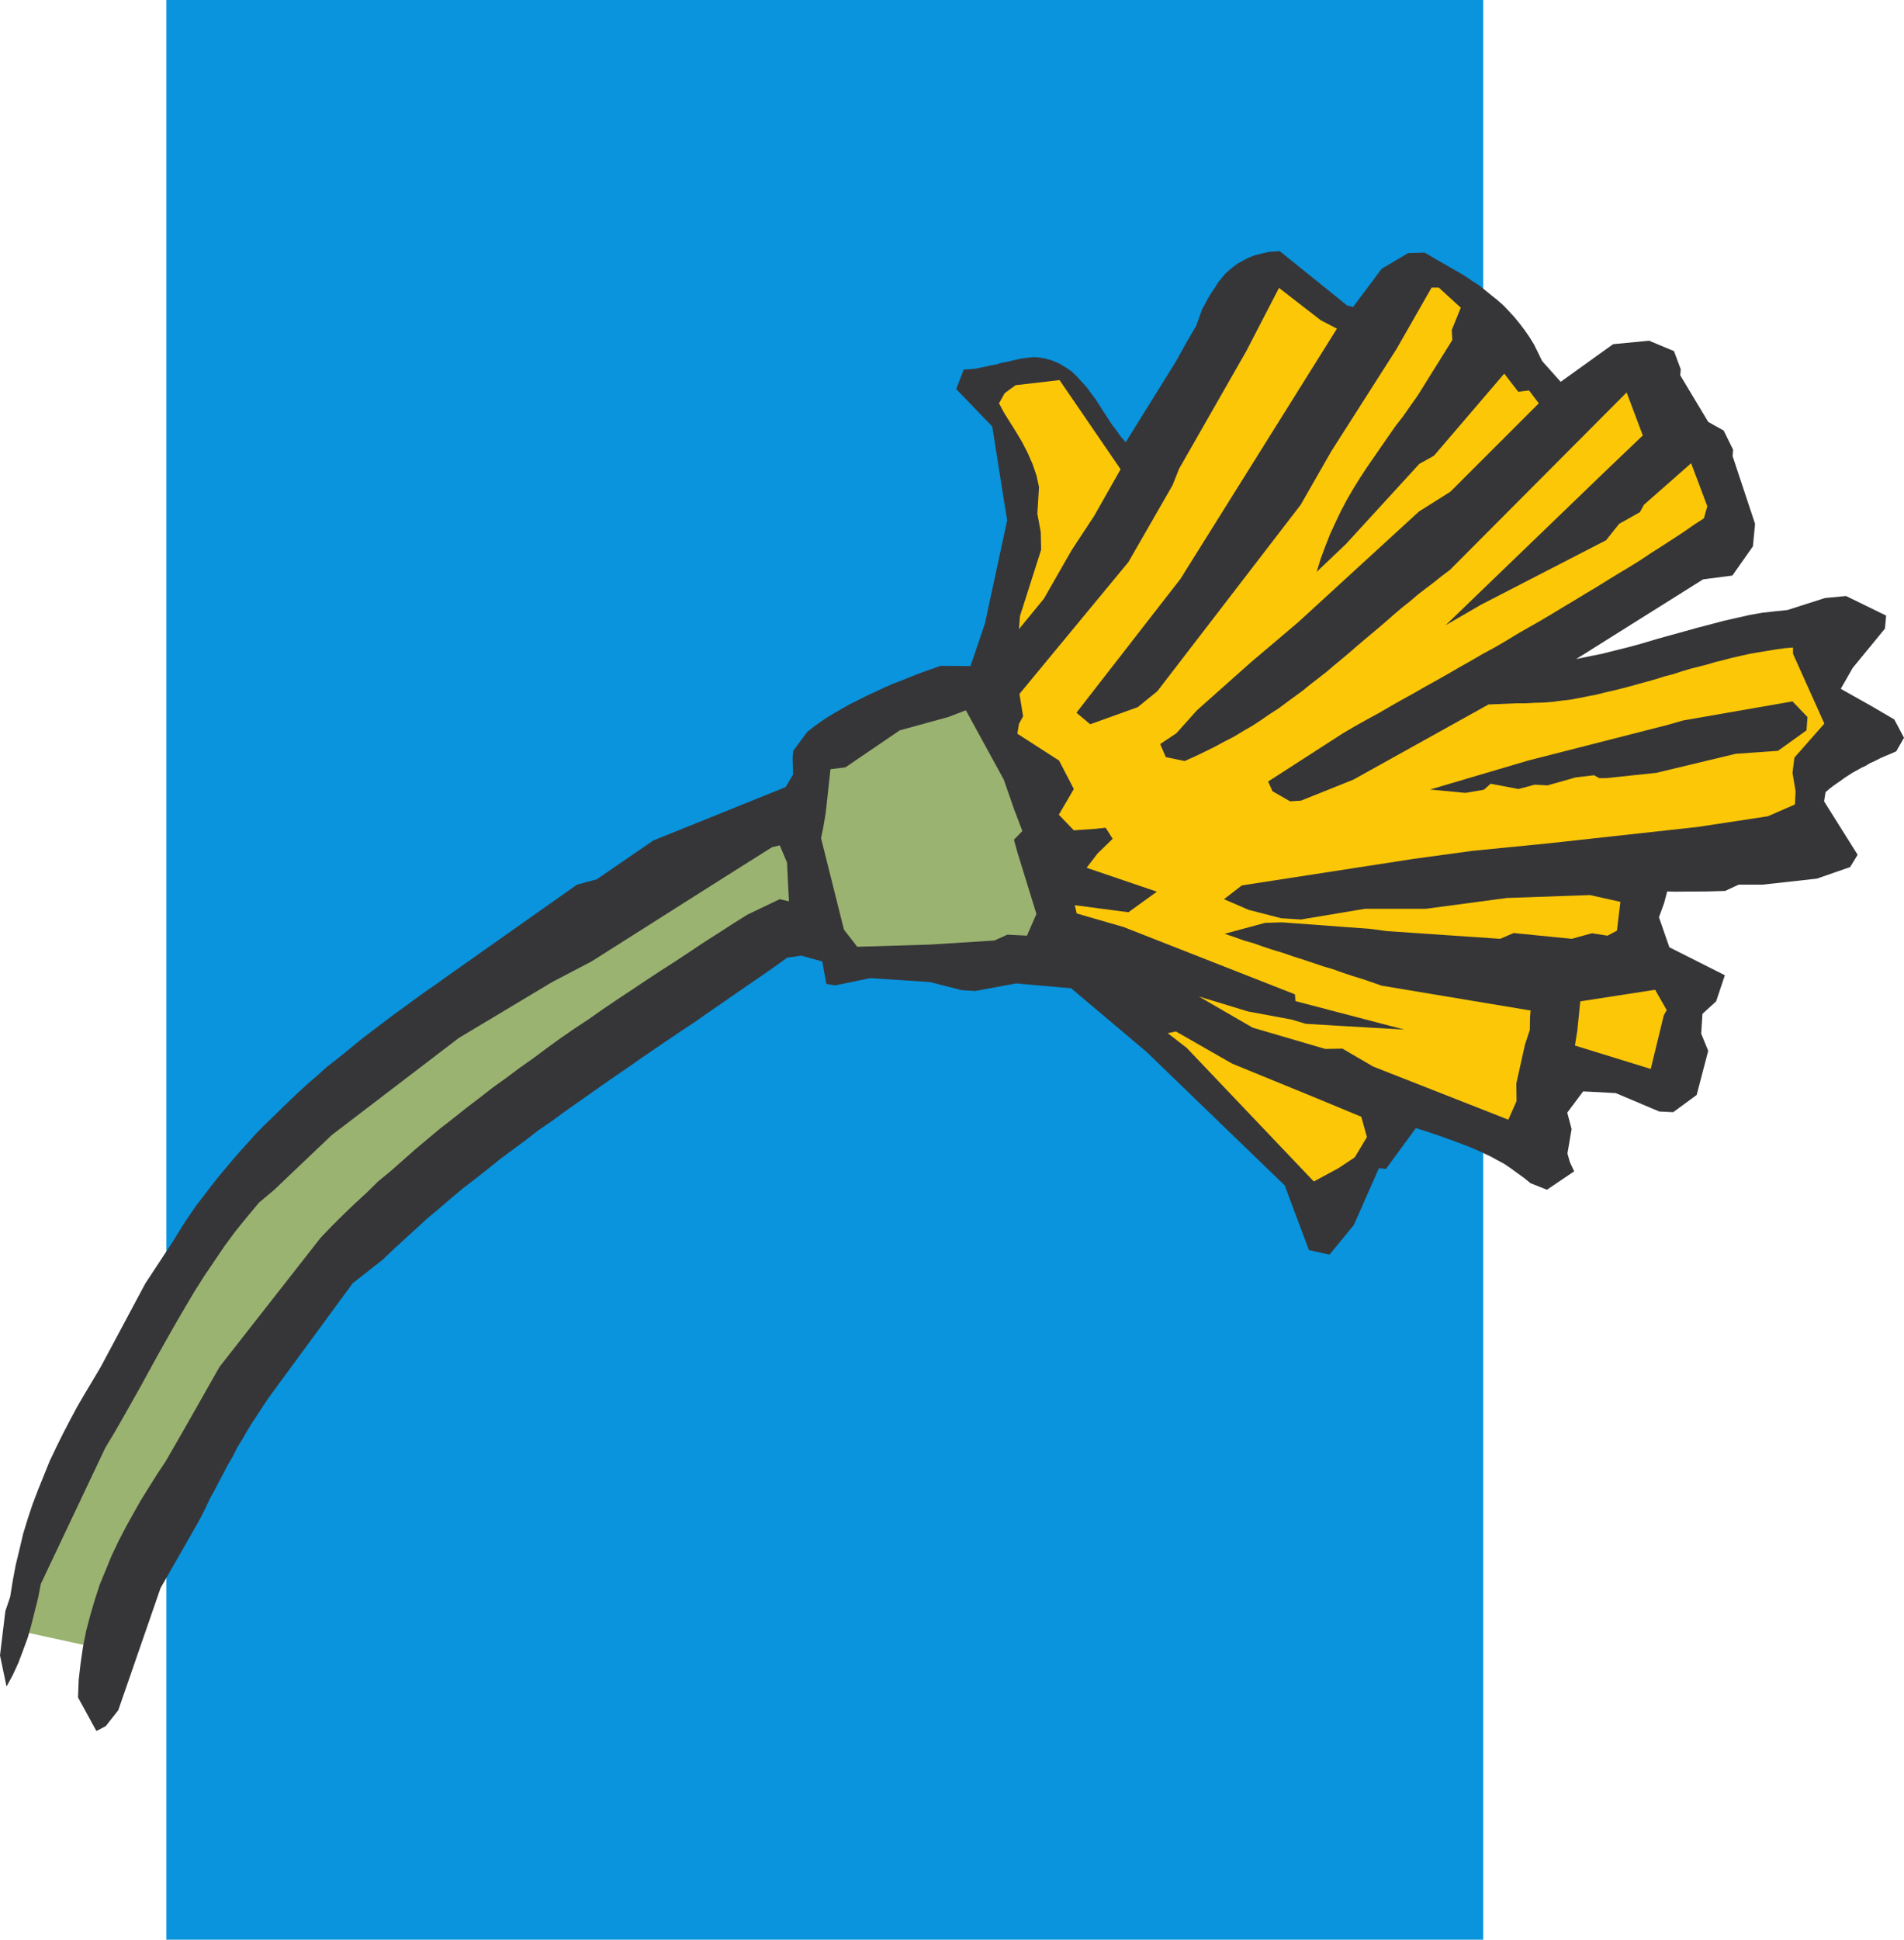
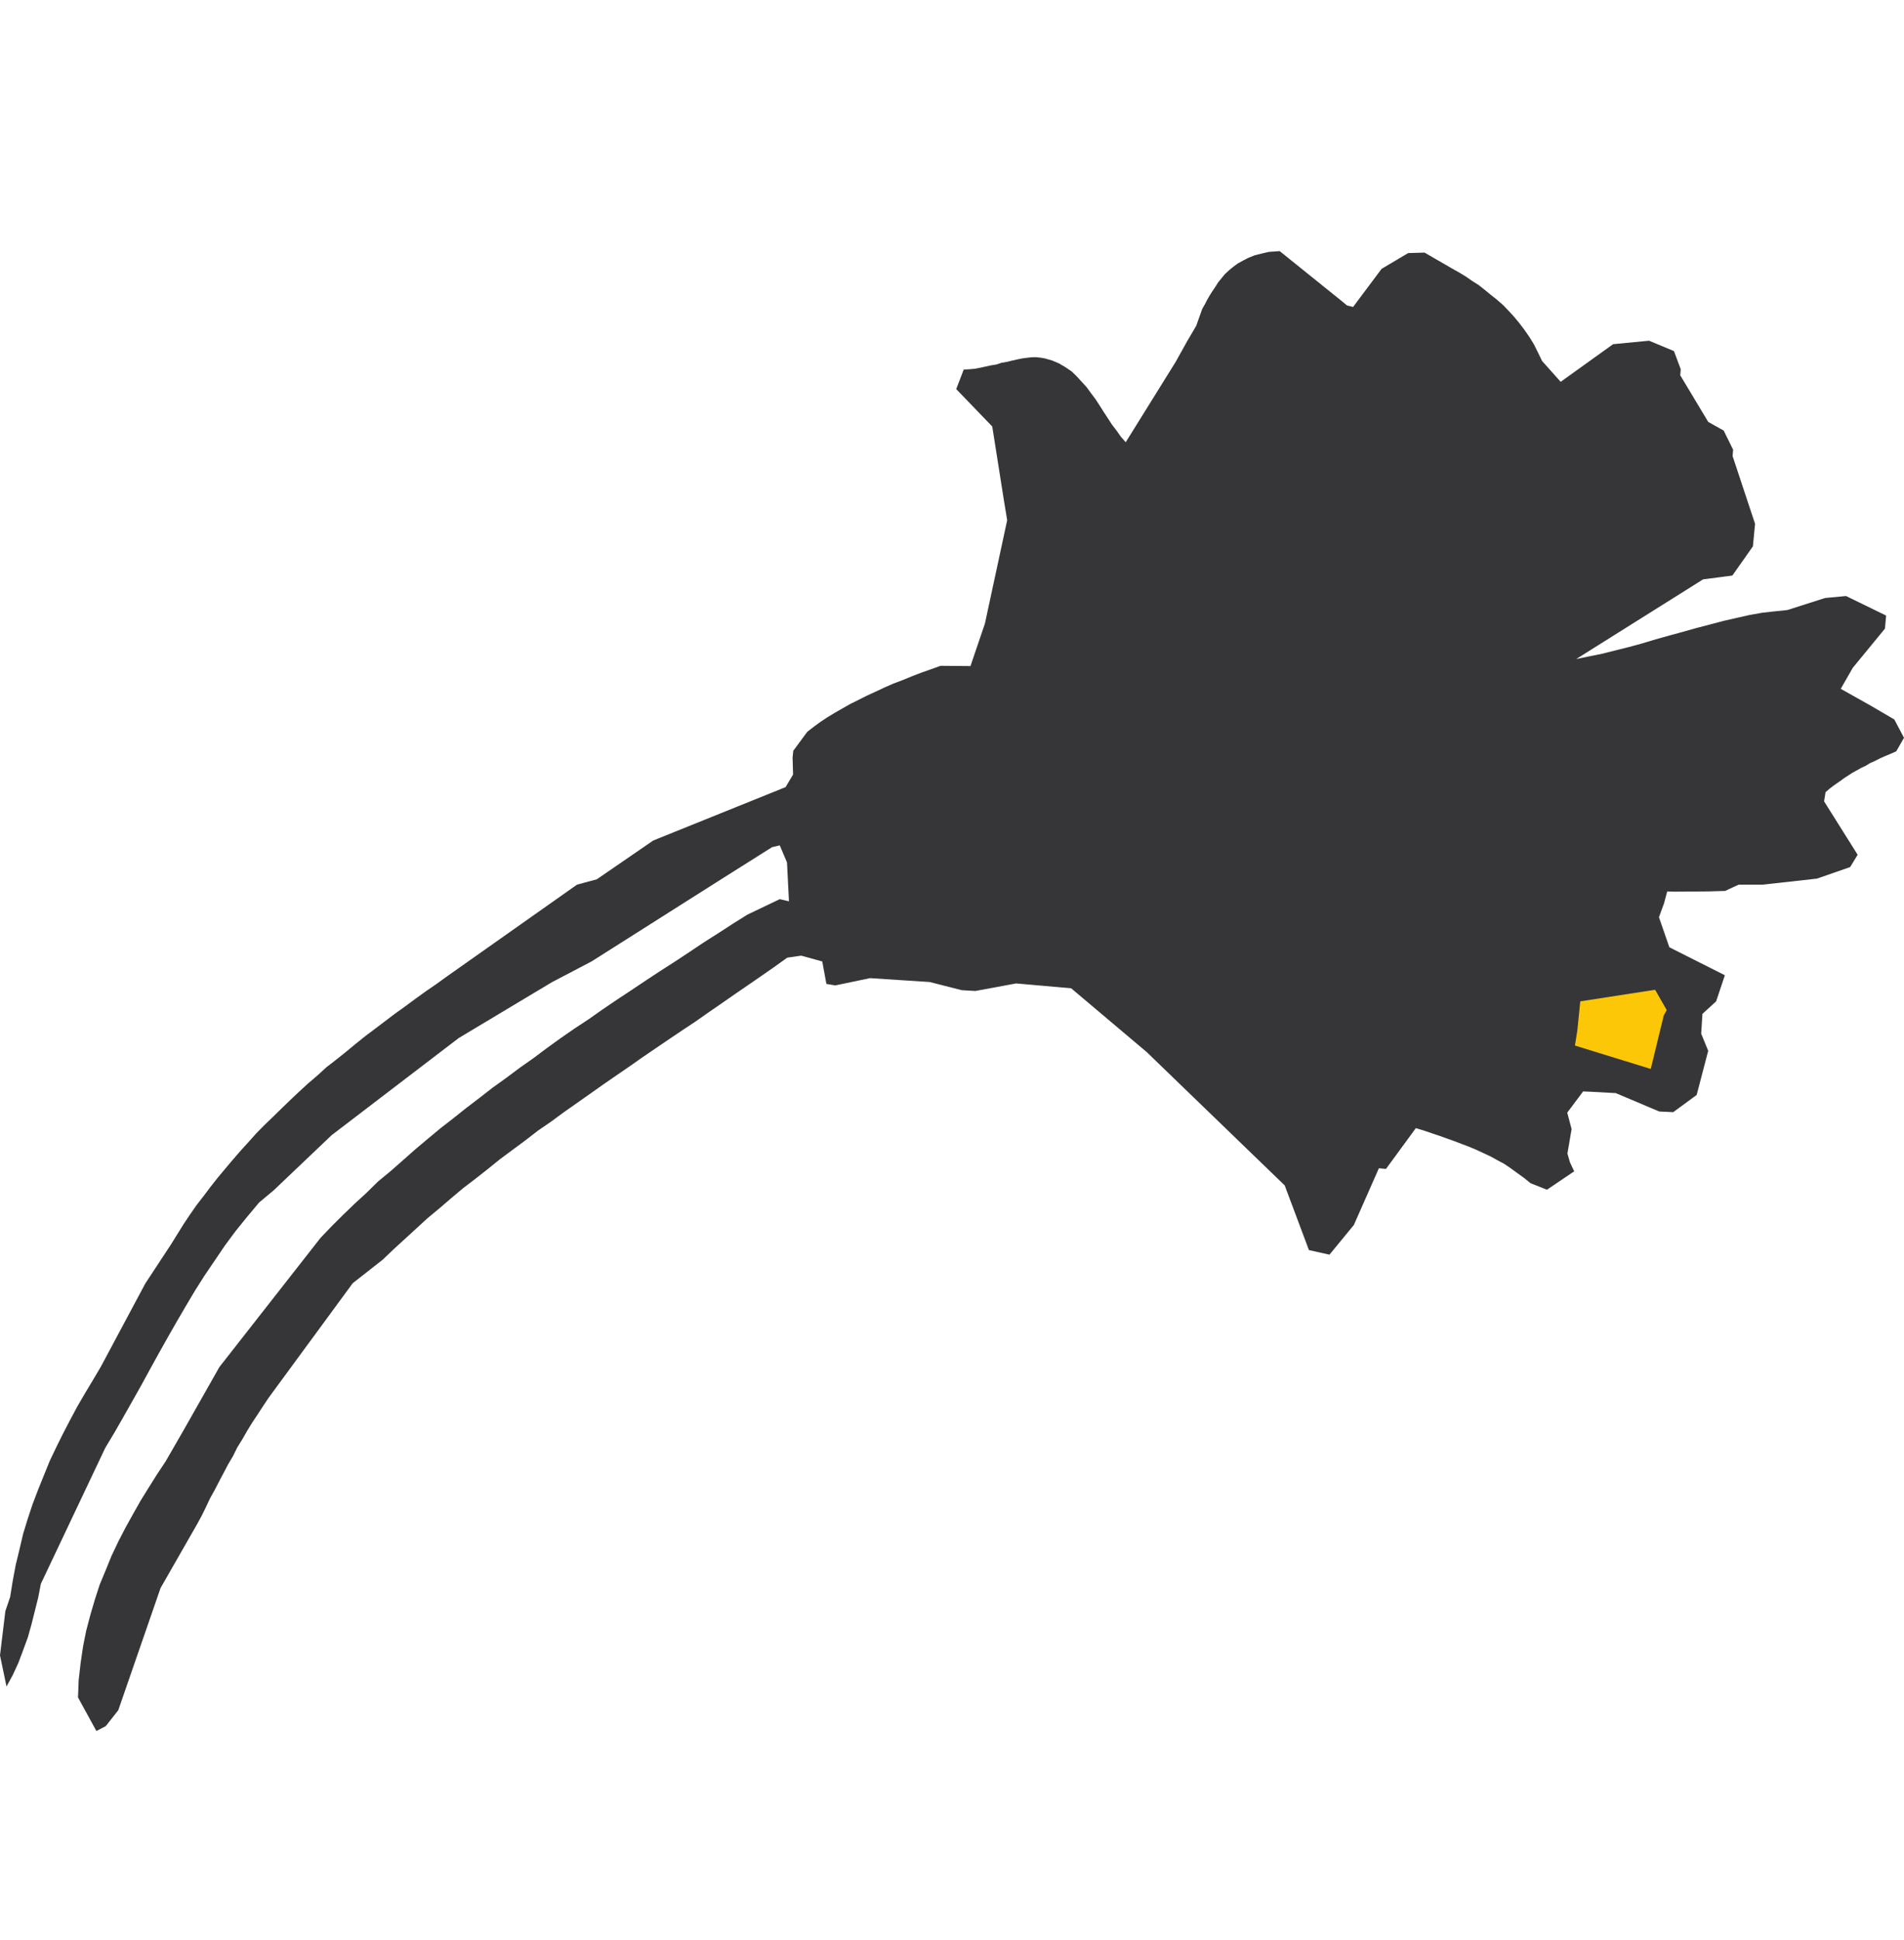
<svg xmlns="http://www.w3.org/2000/svg" width="120.988" height="123.195">
-   <path fill="#0994dd" d="M94.25 123.195H10.57V0h83.68v123.195" />
-   <path fill="#9bb370" d="m54.473 56.664-16.934 9.113L24.13 77.57 10.063 94.984l-2.684 9.938-6.61-1.438 4.754-12.457 8.47-14.914 10.968-9.941 17.363-11.793 11.352-3.328.797 5.613" />
+   <path fill="#0994dd" d="M94.25 123.195H10.57V0v123.195" />
  <path fill="#363639" d="m85.598 19.402.382.094 1.813-2.422 1.687-1 1.043-.031.66.383 1.122.648.43.242.43.262.398.277.41.258.402.32.379.31.387.308.382.336.352.367.355.387.336.41.305.402.309.445.293.473.257.52.262.539 1.18 1.32 3.332-2.39 2.285-.22 1.582.66.43 1.153-.031.383 1.777 2.96.984.552.598 1.215-.031.41 1.426 4.297-.137 1.43-1.305 1.855-1.86.242-8.066 5.062.813-.168.828-.168 1.719-.43.843-.23.856-.258.894-.25.844-.23.86-.242.886-.23.832-.22.856-.195.812-.183.801-.14.813-.09.765-.079 2.395-.765 1.332-.125 2.547 1.242-.075.828-2.043 2.488-.765 1.336 1.933 1.086 1.47.86.616 1.163-.492.86-.351.156-.368.152-.308.137-.336.172-.309.137-.273.168-.293.136-.277.157-.278.152-.258.168-.261.168-.23.172-.247.168-.23.164-.243.187-.23.2-.094.582 2.133 3.394-.476.781-2.114.735-3.453.383h-1.52l-.859.398-1.09.031-2.191.016-.398-.016-.2.75-.324.89.66 1.907 3.528 1.777-.555 1.657-.871.797-.078 1.257.445 1.09-.734 2.805-1.489 1.09-.89-.043-2.762-1.168-1.687-.09-.387-.016-1.008 1.348.277 1.043-.265 1.55.156.552.273.582-1.73 1.168-1.043-.414-.414-.336-.43-.309-.402-.293-.426-.29-.43-.23-.445-.246-.43-.199-.46-.215-.477-.199-.441-.168-.477-.183-.477-.168-.476-.172-.504-.168-.492-.168-.508-.153-1.898 2.59-.45-.043-1.59 3.602-1.55 1.887-1.305-.29-1.54-4.109-8.769-8.469-4.8-4.05-3.496-.309-2.598.48-.856-.05-2.039-.52-3.789-.246-2.21.461-.567-.094-.262-1.426-1.336-.37-.89.128-.828.594-.813.566-.828.57-.828.567-.86.598-.828.57-.828.582-.86.57-.843.567-.828.562-.86.586-.828.582-.828.567-.843.582-.829.586-1.656 1.164-.812.597-.832.57-.813.63-.808.597-.786.582-.78.63-.782.616-.8.61-.75.629-.735.633-.77.64-.703.645-.738.675-.719.657-.691.66-1.903 1.492-5.015 6.828-.356.488-.336.504-.34.524-.336.504-.324.527-.304.531-.325.524-.273.554-.309.52-.289.55-.293.555-.277.536-.29.52-.26.554-.274.555-.282.519-2.328 4.066-2.687 7.762-.797 1.012-.594.308-1.168-2.132.043-1.106.125-1.09.153-1.043.199-.996.262-.996.289-.984.308-.95.383-.921.367-.903.43-.906.46-.89.477-.86.477-.844.523-.843.52-.828.55-.829 1.122-1.945 2.3-4.055 6.426-8.203.707-.738.723-.719.734-.707.754-.691.735-.723.797-.656.785-.692.78-.69.782-.657.817-.68.824-.64.828-.66.848-.645.828-.645.855-.613.863-.645.872-.613.859-.644.875-.63.89-.616.903-.594.875-.617.902-.61.91-.601.918-.614.907-.597.933-.598.906-.598.922-.617.934-.593.922-.598.937-.586 2.051-.98.586.136-.125-2.469-.46-1.086-.49.118-3.05 1.922-8.422 5.335-2.515 1.317-5.922 3.547-8.07 6.164-3.68 3.5-.938.785-.754.902-.734.907-.692.933-.644.953-.645.95-.613.968-.582.98-.566.97-.567.992-.57 1.015-.55.996-.552 1.012-.57 1.012-.566 1-.57.996-.598.996-4.094 8.637-.168.875-.215.855-.215.86-.23.816-.293.797-.305.812-.355.77-.399.734-.414-1.98.34-2.809.305-.902.168-1.043.187-.996.242-.996.23-.98.294-.958.305-.918.355-.933.734-1.813.418-.875.426-.86.445-.855.461-.863.489-.84.507-.844.493-.832 2.836-5.304 1.644-2.5.383-.617.398-.641.399-.598.43-.617.46-.594.442-.586.46-.582.477-.57.477-.566.492-.567.504-.554.492-.551.535-.54.54-.519.55-.539.555-.535.535-.504.566-.52.598-.511.57-.52.63-.488.597-.477.613-.507.614-.493.628-.472 1.258-.953.66-.473.645-.477.66-.476.672-.461.66-.477 8.285-5.843 1.258-.34 3.59-2.465 8.406-3.39.477-.798-.031-1.078.043-.43.89-1.206.399-.31.398-.292.461-.309.477-.289.476-.273.524-.297.52-.258.519-.262.57-.261.55-.258.567-.25.602-.227.597-.246.598-.23.613-.215.598-.215 1.902.016.918-2.7L64 33.04l-.199-1.21-.75-4.743-2.289-2.375.477-1.242.336-.016.351-.031.34-.063.355-.078.336-.074.356-.058.332-.11.355-.058.32-.082.34-.075.305-.062.324-.043.305-.031h.277l.262.03.258.044.476.137.43.183.414.246.387.262.32.309.309.34.32.347.278.383.292.387.258.398.262.414.262.399.258.398.293.383.273.387.309.351 3.175-5.105.735-1.32.57-.97.383-1.074.168-.293.14-.273.168-.293.168-.262.184-.273.184-.293.43-.524.261-.242.262-.215.289-.214.34-.188.351-.18.383-.152.434-.11.472-.109.688-.047 3.855 3.102.426.351" />
-   <path fill="#fcc707" d="m83.926 20.34-2.653-2.055L79.2 22.29l-4.277 7.484-.414 1.043-2.805 4.88-6.922 8.374.23 1.426-.261.473-.105.629 2.652 1.707.937 1.808-.953 1.63.953.991 1.332-.09.692-.074.445.704-.965.937-.691.902 4.465 1.52-1.809 1.305-3.406-.446.121.524 2.977.86 10.89 4.276.031.43 6.918 1.809-4.191-.242-2.07-.125-.918-.274-2.746-.508-3.13-.953 3.419 1.98 4.617 1.352 1.09-.02 1.949 1.137 8.59 3.375.523-1.18-.015-1.117.55-2.472.309-.934.012-.8.035-.43-9.465-1.578-.629-.22-.613-.21-.617-.188-.63-.21-.609-.22-.613-.179-.645-.219-.632-.21-.63-.2-.628-.219-.61-.183-.648-.211-.613-.219-.63-.18-.609-.218-.617-.211 2.563-.692 1.074-.035 5.645.418.996.137 7.226.492.86-.367 3.683.367 1.29-.352.991.153.598-.32.219-1.829-1.934-.43-5.277.184-5.156.688h-3.864l-4.066.68-1.258-.079-2.07-.535-1.563-.676 1.133-.875 10.922-1.687 3.73-.508 4.817-.476 9.48-1.04 4.477-.68 1.719-.75.043-.839-.196-1.168.121-.969 1.903-2.16-1.992-4.433v-.399l-.555.047-.535.074-.555.094-.55.09-.54.093-.55.122-.551.125-.52.136-.555.137-.535.156-.523.137-.55.137-.556.168-.52.172-.538.136-.54.172-.534.152-.551.149-.551.156-.54.14-.55.138-.555.125-.535.136-.554.106-.551.11-.567.105-.554.062-.567.078-.57.043-.562.016-.57.03h-.583l-1.781.075L86 49.516l-3.332 1.336-.691.043-1.118-.641-.277-.617 4.758-3.067.734-.43.766-.43.738-.401.735-.426.753-.43.735-.402.738-.426.75-.414.738-.418.735-.426.734-.414.738-.43.739-.398.734-.43.707-.43.75-.43.707-.401.719-.426.707-.43.723-.43.707-.43.718-.429.692-.43.703-.43.691-.413.692-.43.691-.461.672-.426.691-.449.66-.43.657-.457.68-.445.214-.766-1.027-2.73-2.996 2.637-.258.472-1.32.739-.828 1.042-7.946 4.094-2.258 1.309 10.11-9.742 2.426-2.317-1.028-2.73-11.23 11.273-.52.387-.492.398-.523.395-.504.387-.477.41-.508.402-.472.399-.489.43-.48.413-.477.399-.472.398-.508.43-.477.414-.472.398-.489.403-.48.41-.508.398-.504.387-.488.398-1.047.766-.52.387-.55.351-.555.383-.535.352-.586.336-.582.355-.598.305-.629.34-.613.304-.644.309-.66.293-1.196-.25-.355-.828 1.03-.688 1.306-1.457 3.418-3.039 3.02-2.558 7.671-7.028 1.996-1.258 5.617-5.613-.617-.816-.691.078-.887-1.149-4.465 5.215-.933.52-4.665 5.094-1.859 1.765.262-.844.289-.78.308-.786.34-.734.352-.739.383-.718.402-.692.43-.691.43-.66.456-.657.446-.648.445-.64.473-.68.492-.63.445-.64.477-.676 2.191-3.511-.031-.645.57-1.41-1.398-1.277h-.457l-2.227 3.898-4.14 6.488-1.95 3.407-9.109 11.843-1.246 1.012L69.277 46l-.875-.734 6.61-8.5 9.941-15.891-1.027-.535m-20.082 4.629.691-.504 2.793-.324 3.879 5.664-1.668 2.945-1.441 2.191-1.766 3.086-1.582 1.93.063-.824 1.347-4.223-.027-1.12-.215-1.165.105-1.684-.164-.757-.25-.72-.308-.702-.348-.676-.383-.645-.386-.613-.383-.613-.32-.598.363-.648" />
-   <path fill="#9bb370" d="m52.773 48.855.95-.12 3.449-2.348 3.086-.848 1.117-.426 2.41 4.403.66 1.898.52 1.367-.535.551.215.785 1.214 3.93-.601 1.379-1.246-.063-.824.371-4.098.258-4.617.14-.844-1.089-1.457-5.813.121-.57.172-.996.308-2.809" />
-   <path fill="#fcc707" d="m74.723 65.512 3.574 2.043 5.398 2.21 2.809 1.165.355 1.289-.77 1.285-1.046.695-1.559.84-8.07-8.48-1.21-.938.519-.11" />
-   <path fill="#363639" d="m90.875 50.145 6.227-1.84 8.84-2.258 1.011-.29 6.95-1.21.952.992-.062.848-1.813 1.3-2.683.188-5.047 1.21-3.191.337h-.43l-.34-.184-1.164.137-1.793.508-.812-.047-1.028.277-1.77-.336-.425.38-1.18.202-2.242-.214" />
  <path fill="#fcc707" d="m100.418 63.598 4.754-.735.738 1.29-.187.335-.828 3.403-4.817-1.485.152-.953.188-1.855" />
</svg>